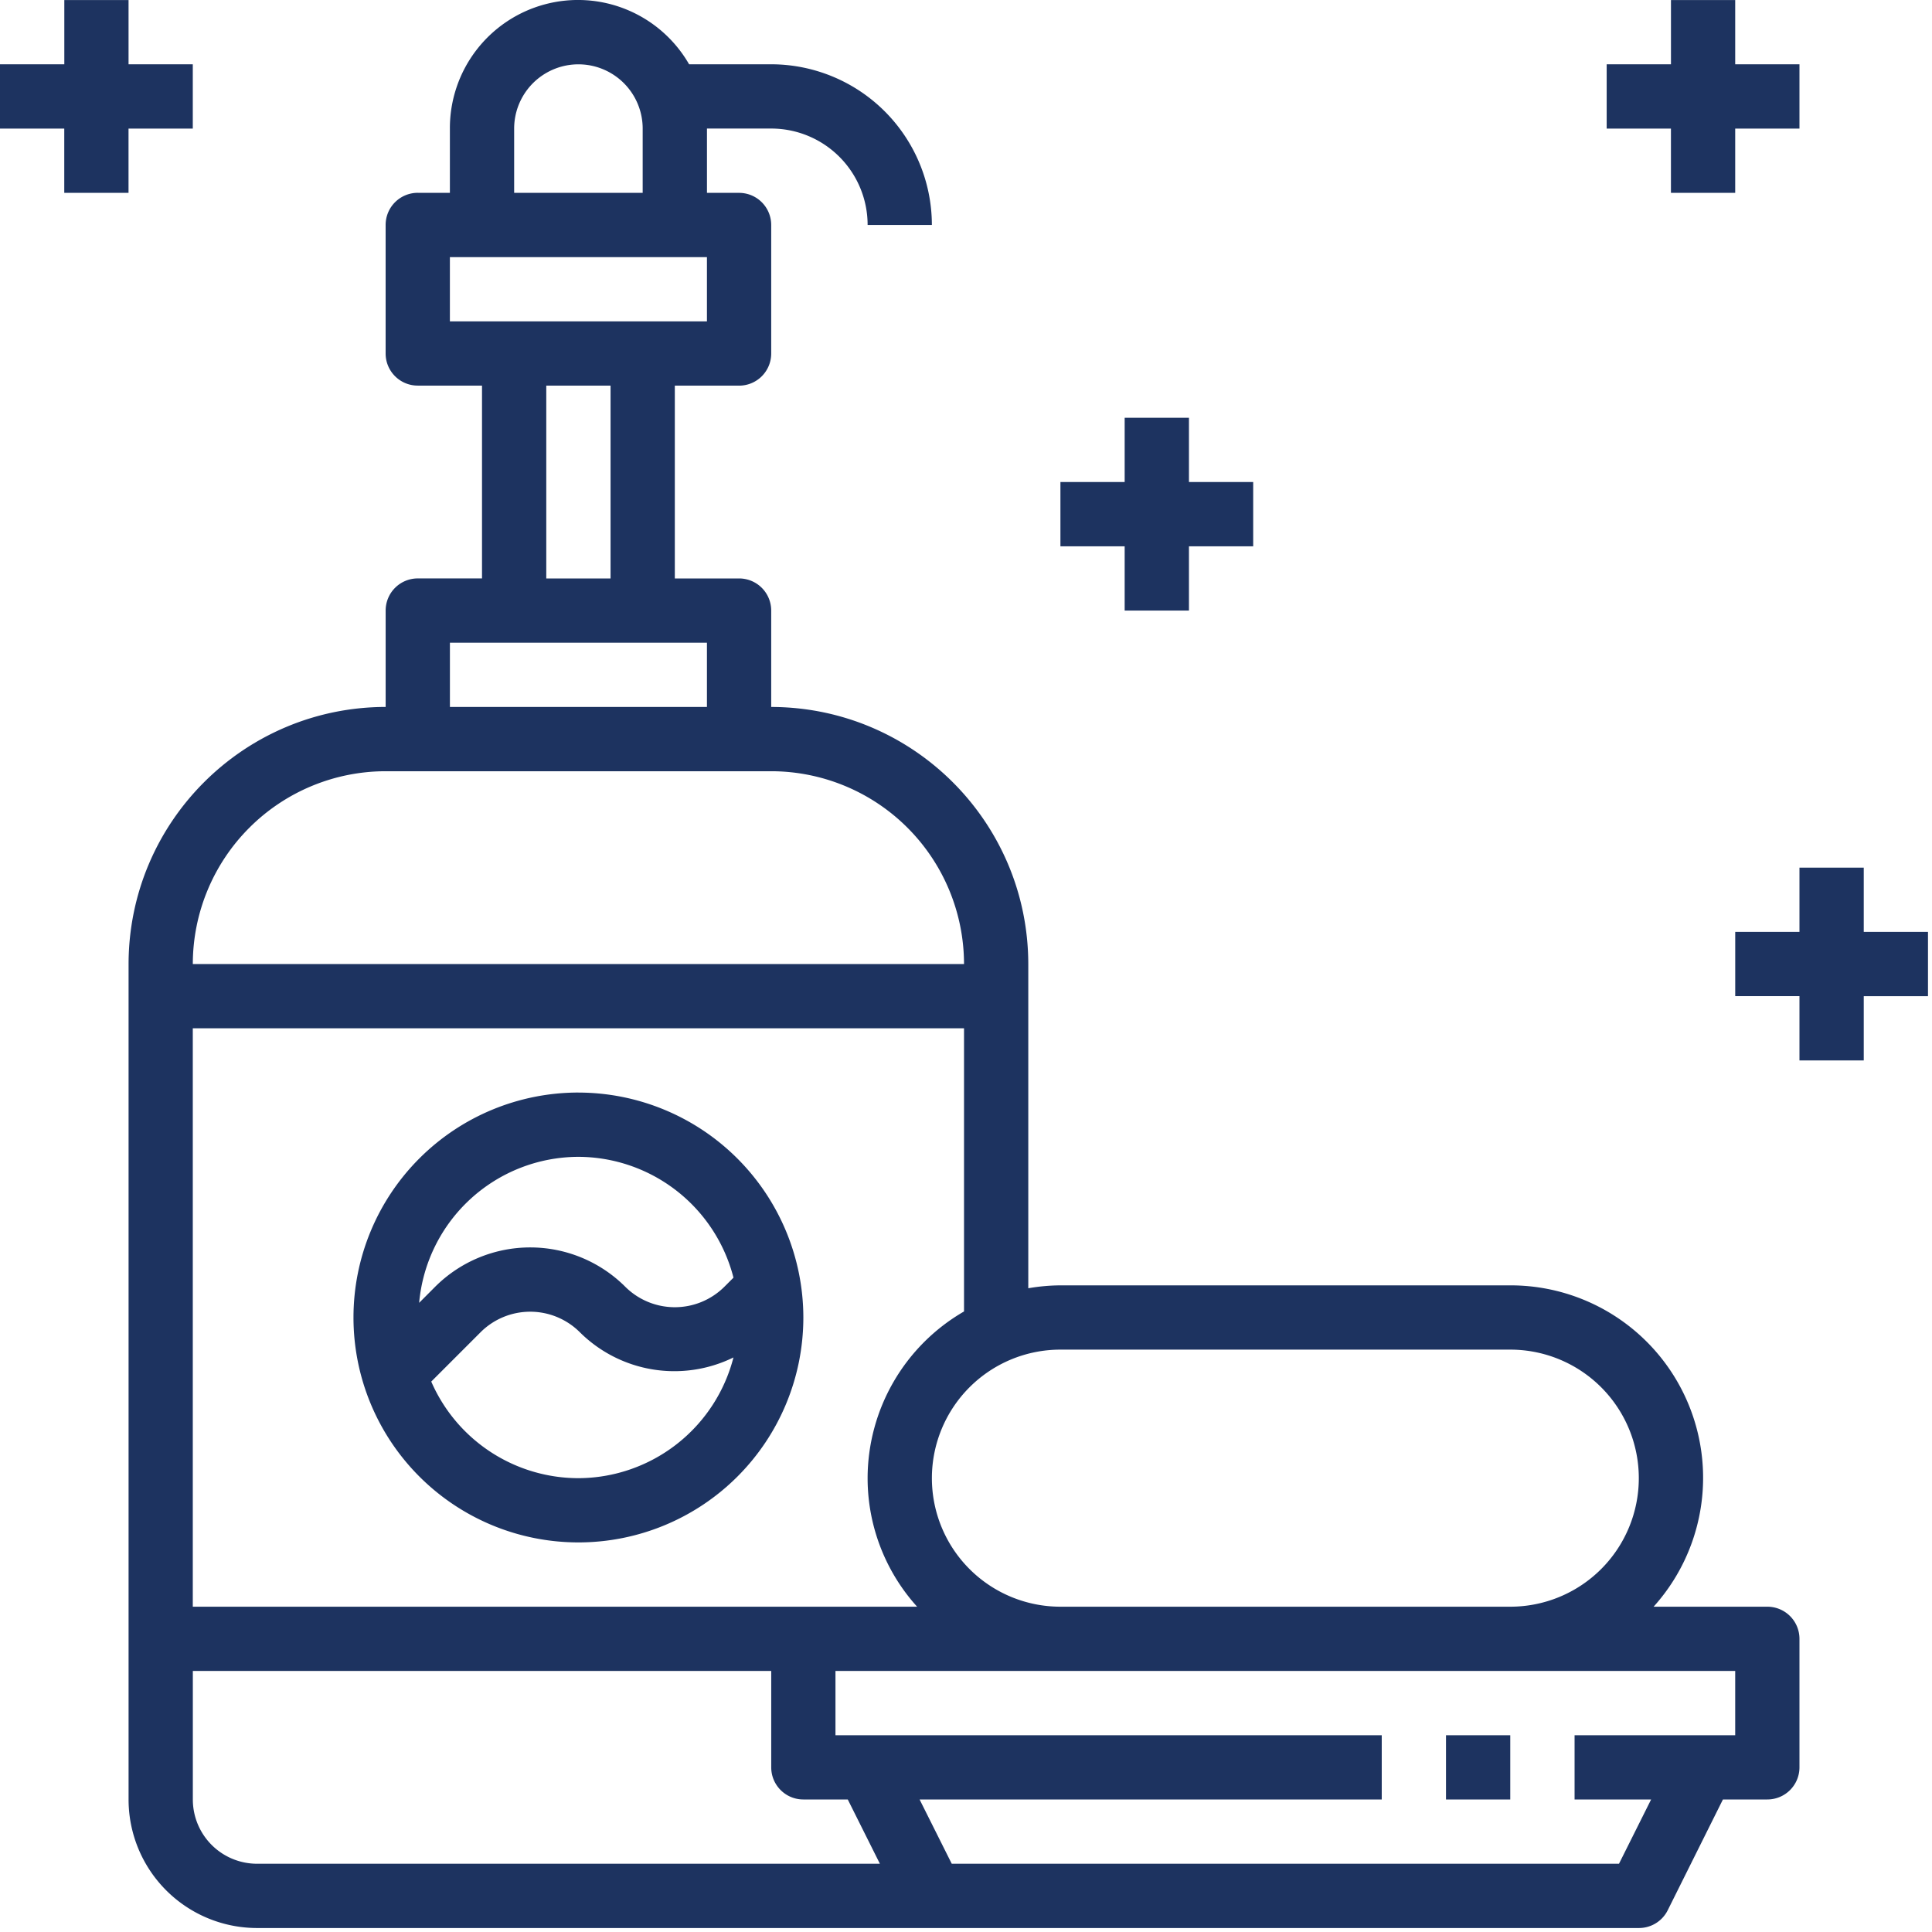
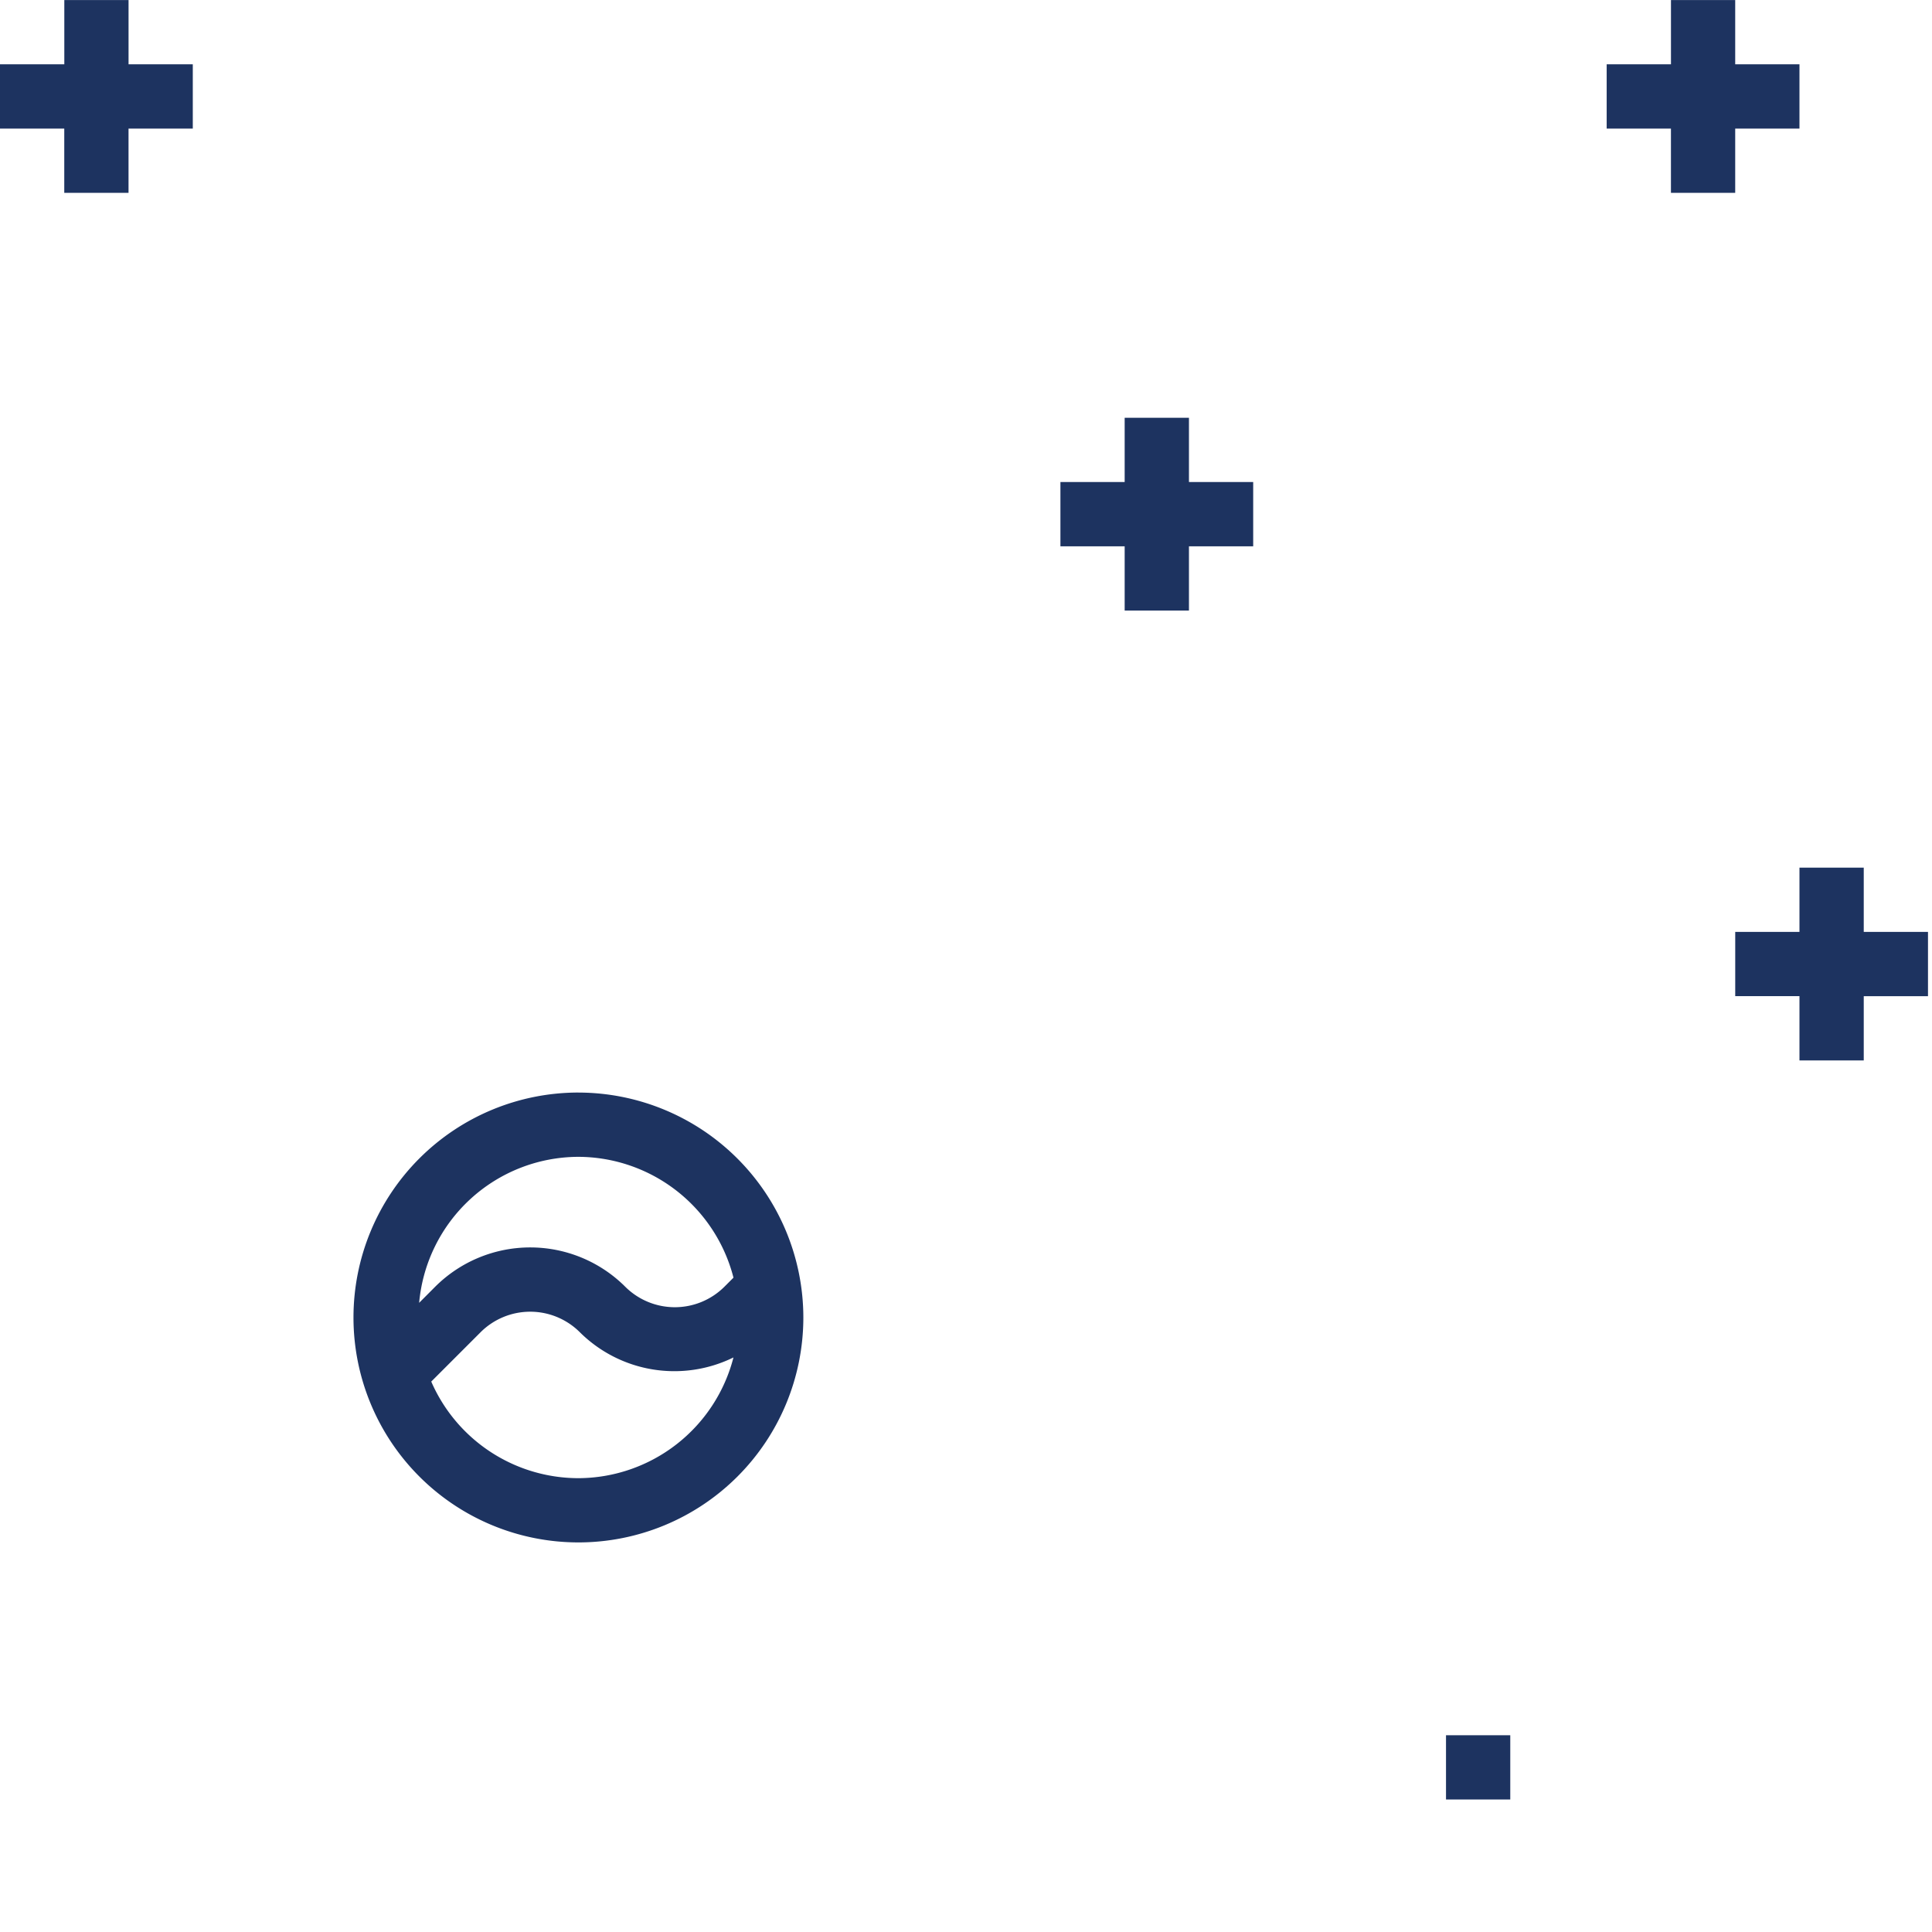
<svg xmlns="http://www.w3.org/2000/svg" width="80" height="80" viewBox="0 0 80 80">
  <g fill="#1D3360" fill-rule="nonzero">
-     <path d="M73.182 66.53h-4.71a7.97 7.97 0 0 0-5.935-13.306H43.91a7.984 7.984 0 0 0-1.331.12V39.919c-.007-5.876-4.768-10.638-10.645-10.645v-3.992a1.33 1.33 0 0 0-1.33-1.33h-2.661v-7.983h2.66a1.33 1.33 0 0 0 1.331-1.331V9.316a1.33 1.33 0 0 0-1.33-1.33h-1.33V5.323h2.66a3.992 3.992 0 0 1 3.992 3.992h2.661a6.66 6.66 0 0 0-6.653-6.653h-3.4a5.305 5.305 0 0 0-9.905 2.661v2.661h-1.33a1.33 1.33 0 0 0-1.331 1.33v5.323c0 .735.595 1.33 1.33 1.33h2.661v7.984H17.3a1.33 1.33 0 0 0-1.331 1.33v3.992c-5.876.007-10.638 4.769-10.645 10.645v34.594a5.322 5.322 0 0 0 5.322 5.323H67.86a1.33 1.33 0 0 0 1.197-.736l2.286-4.587h1.839a1.33 1.33 0 0 0 1.33-1.33V67.86a1.33 1.33 0 0 0-1.33-1.33zM43.91 55.885h18.627a5.322 5.322 0 0 1 0 10.645H43.91a5.322 5.322 0 0 1 0-10.645zM21.29 5.325a2.661 2.661 0 1 1 5.322 0v2.66H21.29v-2.66zm-2.661 7.982v-2.66h10.644v2.66H18.63zm6.653 2.662v7.983H22.62v-7.983h2.66zm-6.653 10.644h10.644v2.661H18.63v-2.66zm-2.661 5.322h15.966a7.991 7.991 0 0 1 7.984 7.984H7.984a7.991 7.991 0 0 1 7.984-7.984zM7.984 42.58h31.934v11.725a7.983 7.983 0 0 0-3.992 6.903c0 1.966.73 3.863 2.05 5.322H7.983V42.58zm2.661 34.594a2.661 2.661 0 0 1-2.66-2.66V69.19h23.95v3.992c0 .735.595 1.33 1.33 1.33h1.839l1.33 2.661H10.645zm61.206-5.322H65.2v2.661h3.169l-1.33 2.661H39.41l-1.331-2.66h19.136v-2.662h-22.62v-2.661h37.256v2.661z" />
    <path d="M59.876 71.852h2.661v2.66h-2.661zM23.951 45.24a9.314 9.314 0 1 0 9.314 9.315 9.325 9.325 0 0 0-9.314-9.314zm0 15.968a6.653 6.653 0 0 1-6.094-4l2.045-2.045a2.909 2.909 0 0 1 4.106 0 5.554 5.554 0 0 0 6.363 1.046 6.653 6.653 0 0 1-6.42 4.999zm6.045-7.927a2.909 2.909 0 0 1-4.106 0 5.57 5.57 0 0 0-7.87 0l-.664.666a6.638 6.638 0 0 1 6.595-6.045 6.653 6.653 0 0 1 6.421 5.003l-.376.376zM77.174 38.588v-2.661h-2.662v2.661h-2.66v2.661h2.66v2.661h2.662v-2.66h2.66v-2.662zM49.232 19.96V17.3H46.57v2.66H43.91v2.661h2.66v2.661h2.662v-2.66h2.66V19.96zM5.323 2.663V.002h-2.66v2.661H0v2.661h2.661v2.661h2.661v-2.66h2.661V2.662zM71.851 2.663V.002h-2.66v2.661h-2.662v2.661h2.661v2.661h2.661v-2.66h2.661V2.662z" />
  </g>
</svg>